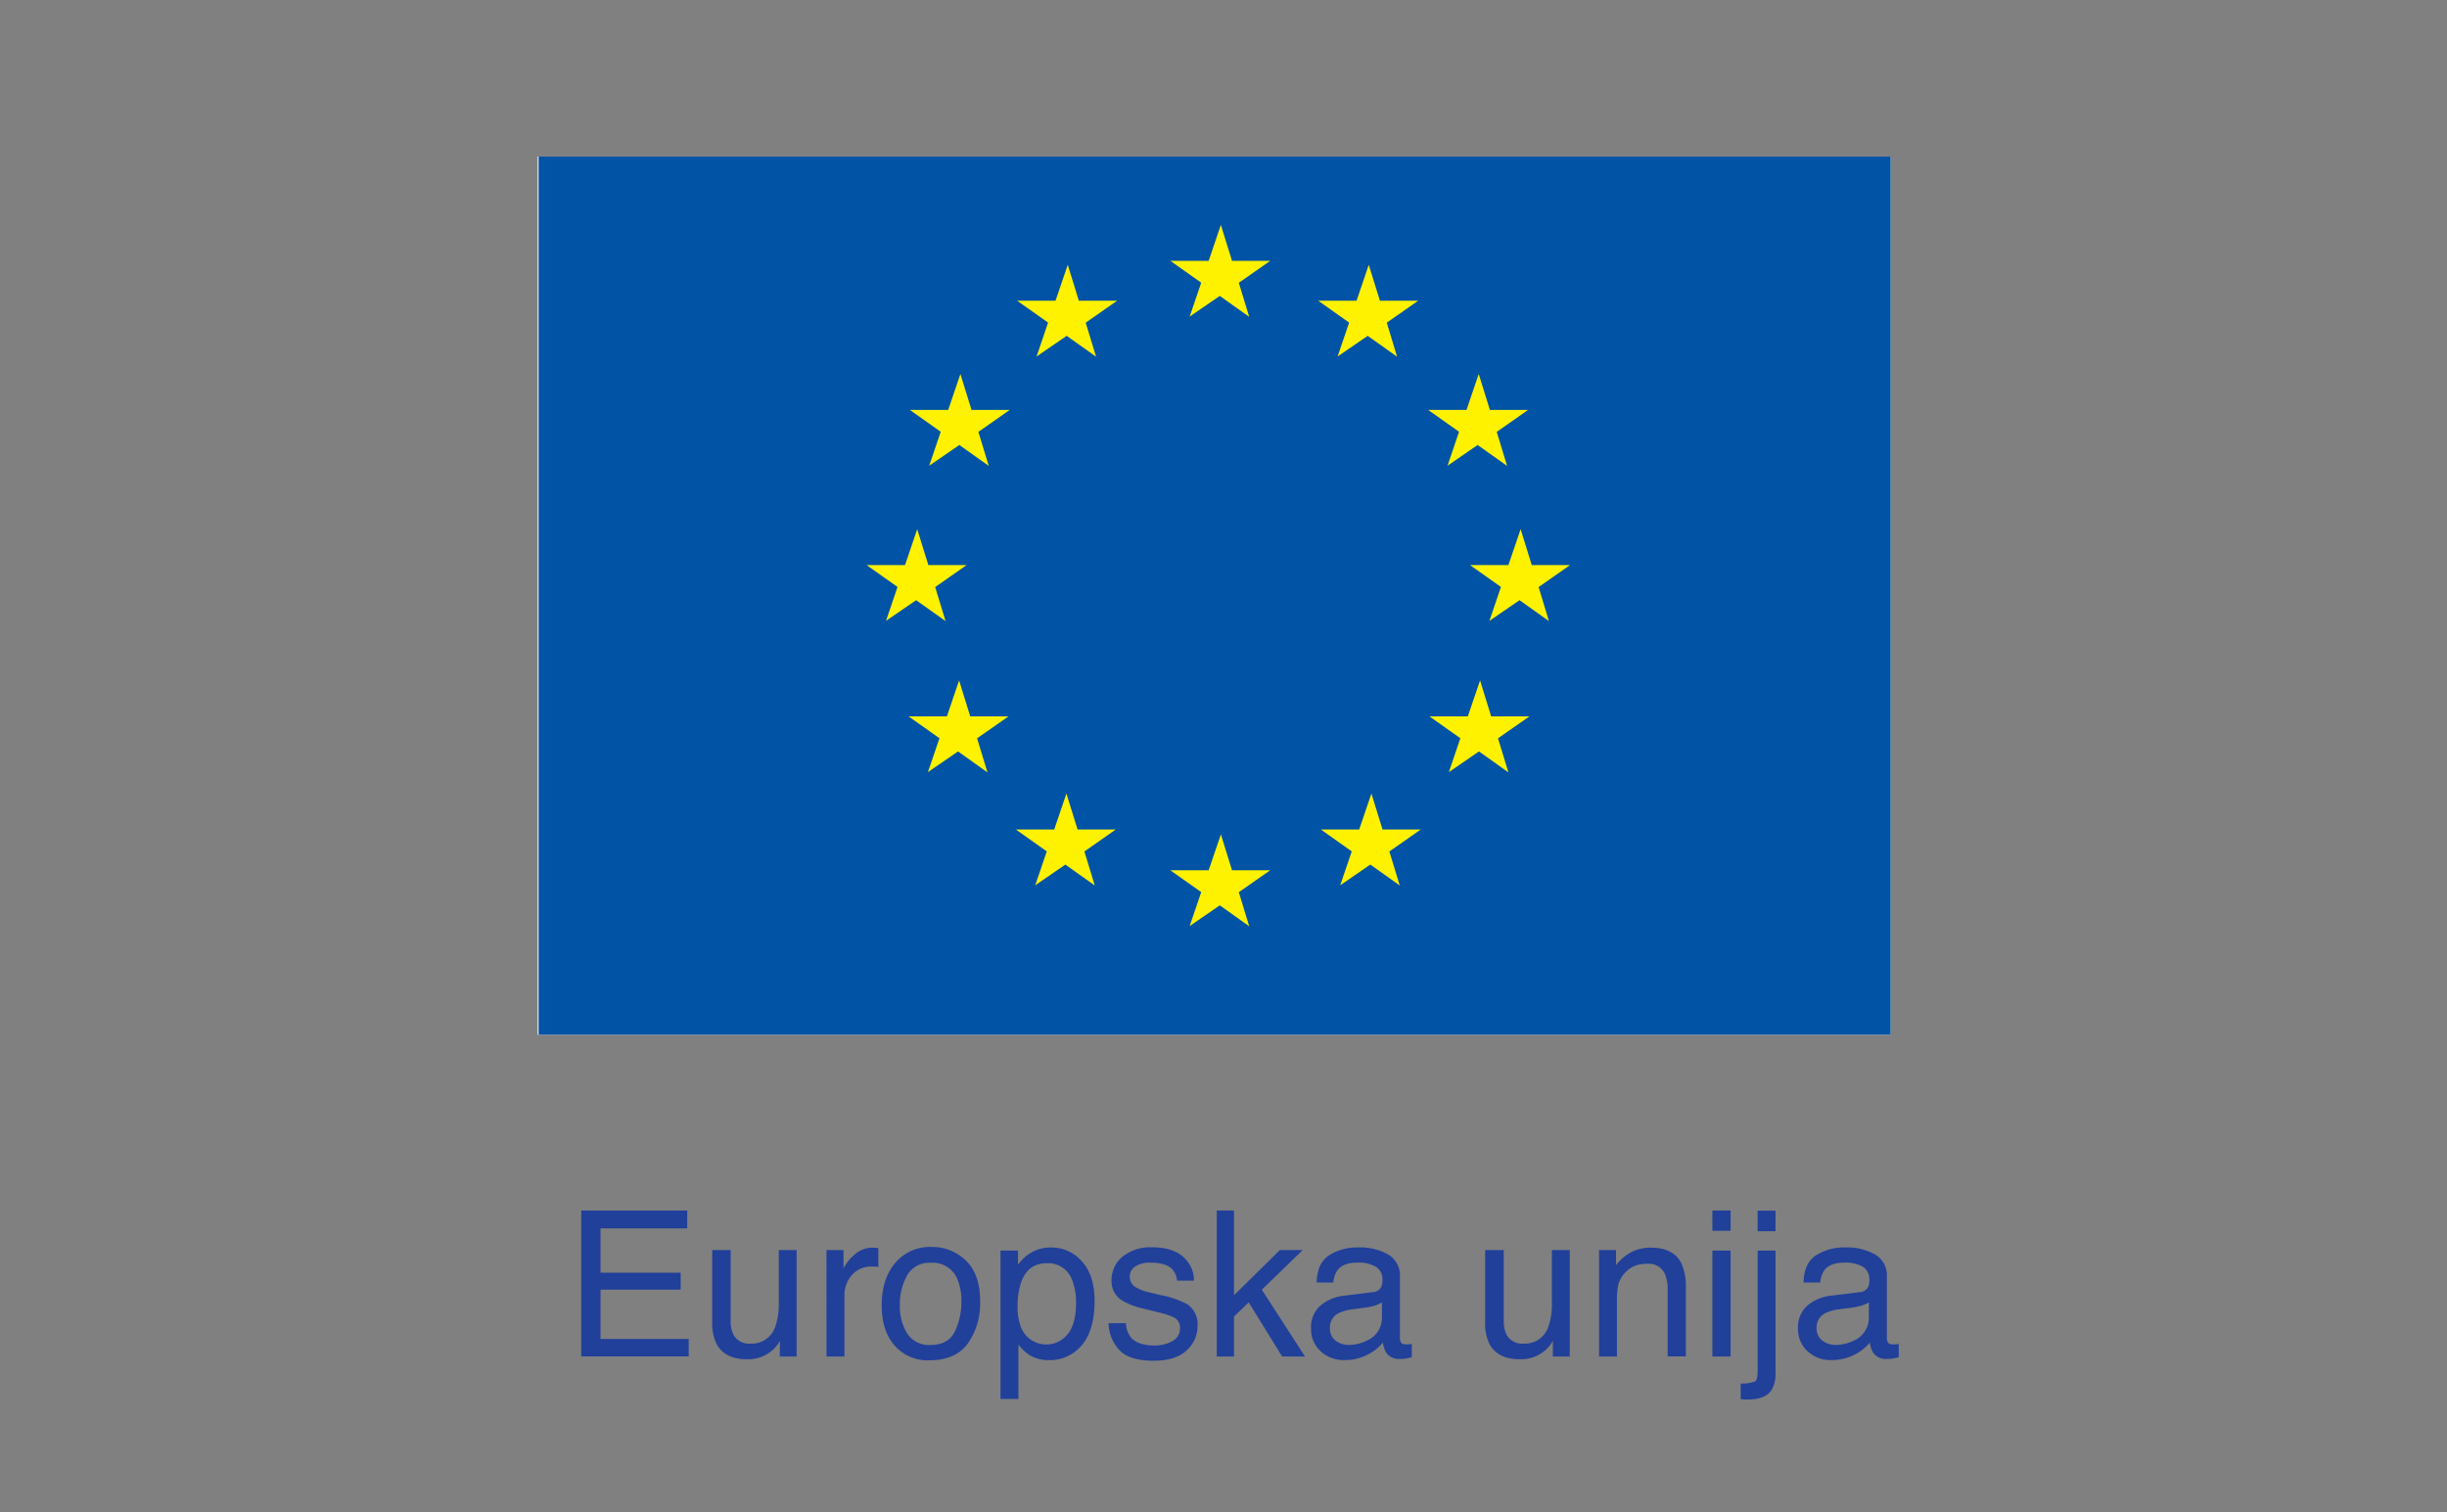
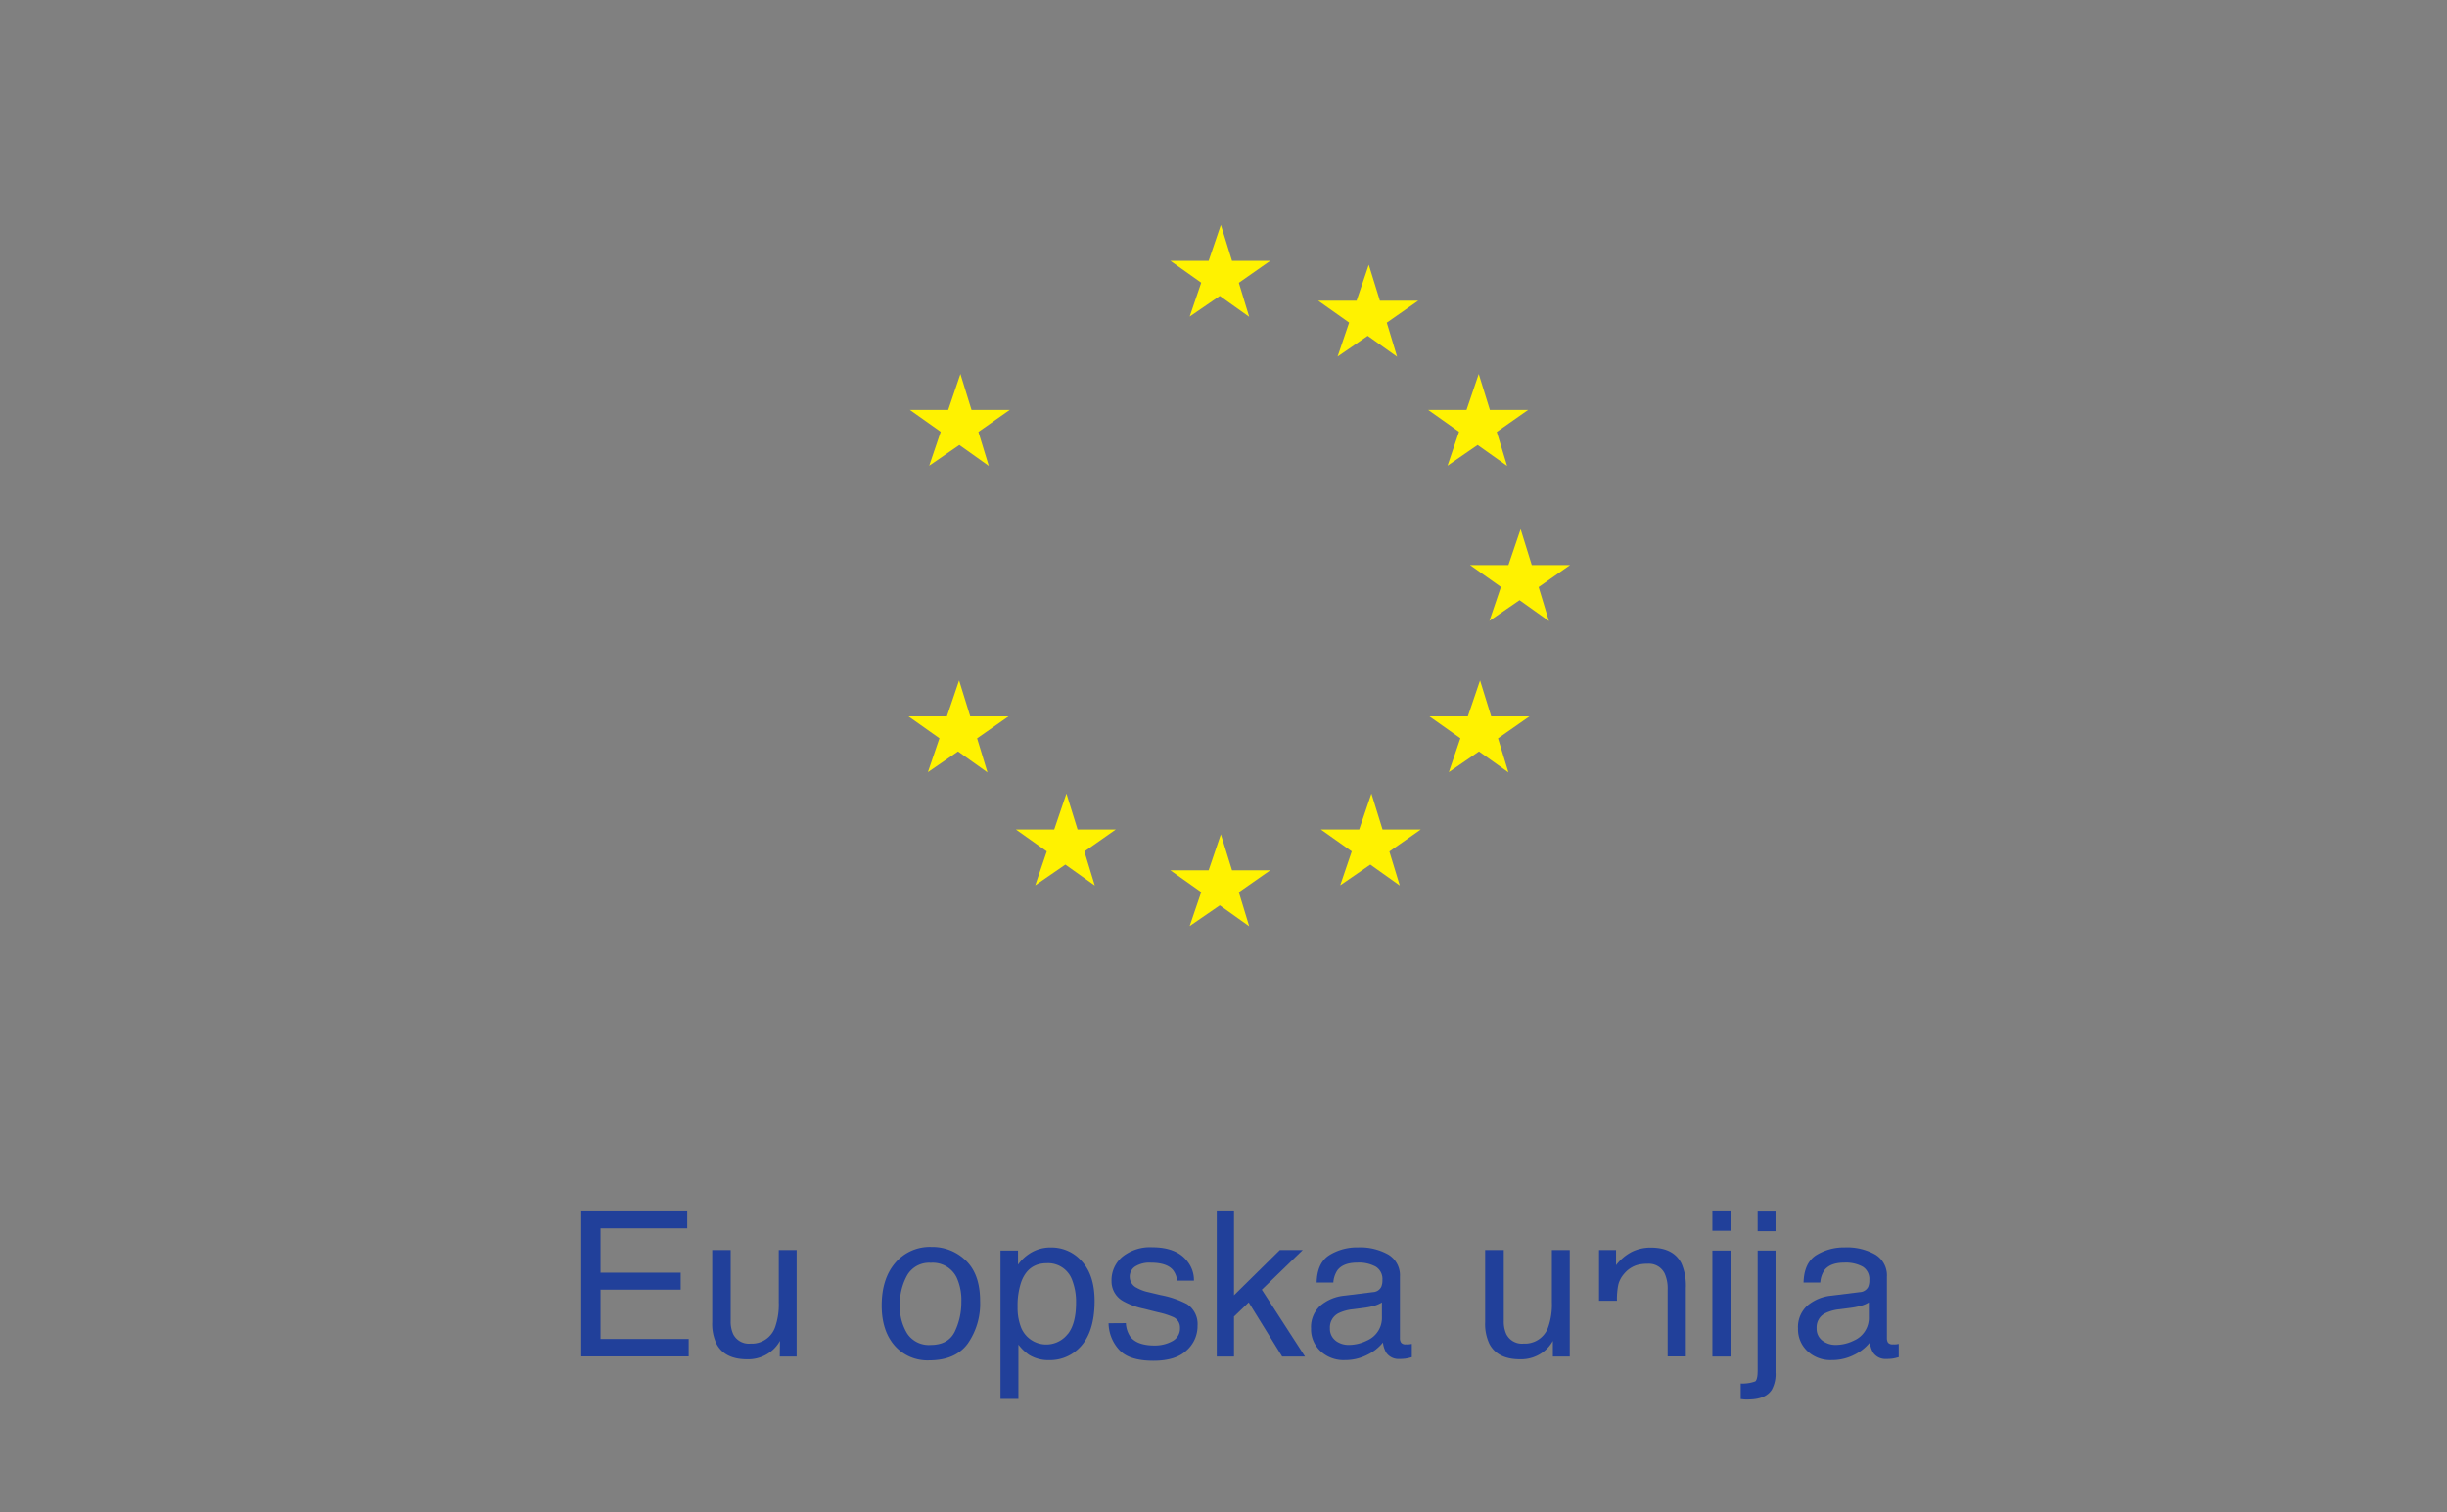
<svg xmlns="http://www.w3.org/2000/svg" viewBox="0 0 595.28 367.89">
  <rect x="0" y="0" width="595.28" height="367.89" fill="#808080" stroke="none" />
  <defs>
    <clipPath id="a">
      <rect x="130.81" y="38.1" width="329.12" height="213.67" style="fill: none" />
    </clipPath>
  </defs>
  <title>EU_plava2</title>
  <g style="clip-path: url(#a)">
    <rect x="53.95" y="-692.13" width="2081.81" height="1167.88" style="fill: none;stroke: #231f20;stroke-width: 0.276px" />
  </g>
-   <rect x="130.8" y="38.09" width="329.12" height="213.67" style="fill: #fff" />
-   <rect x="131.03" y="38.09" width="328.9" height="213.67" style="fill: #0053a5" />
  <polygon points="294.03 63.46 284.7 63.46 292.22 68.78 289.41 77.03 296.74 72 303.89 77.09 301.37 68.81 309.01 63.46 299.71 63.46 297 54.72 294.03 63.46" style="fill: #fff200" />
  <polygon points="294.03 211.74 284.7 211.74 292.22 217.06 289.41 225.32 296.74 220.28 303.89 225.37 301.37 217.08 309.01 211.74 299.71 211.74 297 203 294.03 211.74" style="fill: #fff200" />
-   <polygon points="220.16 137.49 210.83 137.49 218.34 142.81 215.54 151.06 222.87 146.03 230.03 151.12 227.5 142.84 235.15 137.49 225.84 137.49 223.13 128.75 220.16 137.49" style="fill: #fff200" />
  <polygon points="230.67 99.73 221.33 99.73 228.85 105.05 226.05 113.31 233.38 108.27 240.54 113.36 238.01 105.08 245.65 99.73 236.34 99.73 233.64 90.99 230.67 99.73" style="fill: #fff200" />
-   <polygon points="256.78 73.17 247.44 73.17 254.97 78.49 252.16 86.75 259.49 81.71 266.64 86.79 264.12 78.51 271.76 73.17 262.45 73.17 259.75 64.42 256.78 73.17" style="fill: #fff200" />
  <polygon points="330.01 73.17 320.68 73.17 328.2 78.49 325.39 86.75 332.72 81.71 339.87 86.79 337.36 78.51 345 73.17 335.69 73.17 332.98 64.42 330.01 73.17" style="fill: #fff200" />
  <polygon points="356.76 99.73 347.42 99.73 354.94 105.05 352.14 113.31 359.46 108.27 366.63 113.36 364.11 105.08 371.75 99.73 362.44 99.73 359.73 90.99 356.76 99.73" style="fill: #fff200" />
  <polygon points="230.35 174.3 221.02 174.3 228.54 179.62 225.73 187.87 233.06 182.83 240.22 187.93 237.7 179.64 245.34 174.3 236.03 174.3 233.32 165.55 230.35 174.3" style="fill: #fff200" />
  <polygon points="256.46 201.82 247.13 201.82 254.65 207.15 251.84 215.4 259.17 210.36 266.33 215.45 263.8 207.17 271.44 201.82 262.14 201.82 259.43 193.08 256.46 201.82" style="fill: #fff200" />
  <polygon points="330.65 201.82 321.32 201.82 328.84 207.15 326.03 215.4 333.36 210.36 340.52 215.45 337.99 207.17 345.63 201.82 336.33 201.82 333.62 193.08 330.65 201.82" style="fill: #fff200" />
  <polygon points="357.08 174.3 347.74 174.3 355.26 179.62 352.46 187.87 359.79 182.83 366.95 187.93 364.42 179.64 372.06 174.3 362.76 174.3 360.05 165.55 357.08 174.3" style="fill: #fff200" />
  <polygon points="366.95 137.49 357.62 137.49 365.13 142.81 362.33 151.06 369.66 146.03 376.81 151.12 374.3 142.84 381.94 137.49 372.63 137.49 369.92 128.75 366.95 137.49" style="fill: #fff200" />
  <g>
    <path d="M141.4,294.53h25.78v4.35H146.09v10.78h19.5v4.12h-19.5v12h21.45v4.24H141.4Z" style="fill: #21409a" />
    <path d="M177.75,304.15v17.2a7.45,7.45,0,0,0,.61,3.25,4.26,4.26,0,0,0,4.22,2.31,6,6,0,0,0,6-4.06,16.74,16.74,0,0,0,.87-6V304.15h4.35v25.91h-4.11l.05-3.82a8.49,8.49,0,0,1-2.07,2.48,8.94,8.94,0,0,1-5.93,2c-3.62,0-6.09-1.24-7.41-3.7a11.23,11.23,0,0,1-1.07-5.3V304.15Z" style="fill: #21409a" />
-     <path d="M201.06,304.15h4.14v4.48a10,10,0,0,1,2.49-3.19,6.46,6.46,0,0,1,4.57-1.87l.41,0,1,.1v4.6a6.92,6.92,0,0,0-.7-.1c-.22,0-.46,0-.72,0a6.22,6.22,0,0,0-5.06,2.11,7.43,7.43,0,0,0-1.76,4.88v14.9h-4.36Z" style="fill: #21409a" />
    <path d="M235,306.74q3.44,3.33,3.43,9.81a16.93,16.93,0,0,1-3,10.35q-3,4.08-9.39,4.08a10.6,10.6,0,0,1-8.43-3.62q-3.12-3.62-3.12-9.7,0-6.53,3.3-10.39a11,11,0,0,1,8.83-3.87A11.63,11.63,0,0,1,235,306.74ZM232.27,324a16.41,16.41,0,0,0,1.6-7.28,13.18,13.18,0,0,0-1.15-5.9,6.46,6.46,0,0,0-6.27-3.57,6.16,6.16,0,0,0-5.74,3,14.22,14.22,0,0,0-1.79,7.35,12.39,12.39,0,0,0,1.79,6.89,6.31,6.31,0,0,0,5.69,2.75Q230.68,327.23,232.27,324Z" style="fill: #21409a" />
    <path d="M243.39,304.28h4.26v3.42a10.46,10.46,0,0,1,2.87-2.72,9.17,9.17,0,0,1,5.18-1.45,9.74,9.74,0,0,1,7.49,3.37q3.09,3.38,3.09,9.64,0,8.46-4.45,12.09a10,10,0,0,1-6.55,2.3,9,9,0,0,1-4.93-1.28,11.44,11.44,0,0,1-2.6-2.49v13.22h-4.36Zm16.38,20.3c1.35-1.7,2-4.25,2-7.63a14.47,14.47,0,0,0-.89-5.33,6.21,6.21,0,0,0-6.22-4.27q-4.53,0-6.21,4.52a17.81,17.81,0,0,0-.9,6.14,13,13,0,0,0,.9,5.11,6.61,6.61,0,0,0,11.29,1.46Z" style="fill: #21409a" />
    <path d="M273.89,321.93a6.4,6.4,0,0,0,1.11,3.34c1.12,1.4,3.07,2.1,5.83,2.1a8.75,8.75,0,0,0,4.35-1.05,3.48,3.48,0,0,0,1.88-3.25,2.79,2.79,0,0,0-1.5-2.55,19.13,19.13,0,0,0-3.79-1.22l-3.51-.88a17.54,17.54,0,0,1-5-1.83,5.48,5.48,0,0,1-2.86-4.89,7.42,7.42,0,0,1,2.69-5.95,10.77,10.77,0,0,1,7.22-2.27q5.94,0,8.55,3.43a7.3,7.3,0,0,1,1.59,4.69h-4.1a4.88,4.88,0,0,0-1.07-2.67c-1-1.13-2.8-1.71-5.32-1.71a6.58,6.58,0,0,0-3.83.94,2.94,2.94,0,0,0-1.3,2.49,3,3,0,0,0,1.71,2.69,10.29,10.29,0,0,0,2.91,1.07l2.93.7a23.08,23.08,0,0,1,6.41,2.2,5.83,5.83,0,0,1,2.54,5.25,7.92,7.92,0,0,1-2.66,6q-2.65,2.52-8.09,2.52c-3.9,0-6.67-.87-8.29-2.63a9.8,9.8,0,0,1-2.61-6.49Z" style="fill: #21409a" />
    <path d="M296,294.53h4.19v20.62l11.16-11h5.56l-9.95,9.64,10.51,16.27h-5.56l-8.14-13.18-3.58,3.45v9.73H296Z" style="fill: #21409a" />
    <path d="M334,314.38a2.35,2.35,0,0,0,2-1.25,3.8,3.8,0,0,0,.3-1.68,3.54,3.54,0,0,0-1.59-3.24,8.43,8.43,0,0,0-4.52-1c-2.27,0-3.88.61-4.83,1.85a6.09,6.09,0,0,0-1,3H320.3q.12-4.8,3.1-6.68a12.74,12.74,0,0,1,6.92-1.87,14,14,0,0,1,7.42,1.74,5.9,5.9,0,0,1,2.82,5.41v14.93a1.9,1.9,0,0,0,.29,1.09,1.34,1.34,0,0,0,1.17.41,5.14,5.14,0,0,0,.65,0c.25,0,.5-.06.78-.11v3.22a11.5,11.5,0,0,1-1.55.36,10.87,10.87,0,0,1-1.45.08,3.6,3.6,0,0,1-3.27-1.6,6.28,6.28,0,0,1-.75-2.4,11.19,11.19,0,0,1-3.82,3,11.87,11.87,0,0,1-5.49,1.28,8.18,8.18,0,0,1-5.89-2.19,7.22,7.22,0,0,1-2.29-5.47,7,7,0,0,1,2.26-5.58,10.62,10.62,0,0,1,5.89-2.44Zm-9.16,11.77a5.19,5.19,0,0,0,3.27,1.08,9.91,9.91,0,0,0,4.44-1.07,6,6,0,0,0,3.63-5.77v-3.5a7.44,7.44,0,0,1-2,.85,17.2,17.2,0,0,1-2.46.48l-2.63.34a10.13,10.13,0,0,0-3.56,1,3.85,3.85,0,0,0-2,3.62A3.59,3.59,0,0,0,324.87,326.15Z" style="fill: #21409a" />
    <path d="M365.82,304.15v17.2a7.45,7.45,0,0,0,.61,3.25,4.26,4.26,0,0,0,4.22,2.31,6,6,0,0,0,6-4.06,16.52,16.52,0,0,0,.87-6V304.15h4.35v25.91h-4.11l0-3.82a8.49,8.49,0,0,1-2.07,2.48,8.94,8.94,0,0,1-5.93,2c-3.62,0-6.09-1.24-7.41-3.7a11.23,11.23,0,0,1-1.06-5.3V304.15Z" style="fill: #21409a" />
-     <path d="M389,304.15h4.13v3.68a11.64,11.64,0,0,1,3.9-3.27,10.38,10.38,0,0,1,4.57-1c3.67,0,6.16,1.28,7.45,3.85a13.61,13.61,0,0,1,1.06,6v16.62h-4.42V313.73a8.93,8.93,0,0,0-.7-3.82,4.27,4.27,0,0,0-4.22-2.42,8.85,8.85,0,0,0-2.53.31,6.63,6.63,0,0,0-3.15,2.13,6.41,6.41,0,0,0-1.41,2.65,17.63,17.63,0,0,0-.33,3.91v13.57H389Z" style="fill: #21409a" />
+     <path d="M389,304.15h4.13v3.68a11.64,11.64,0,0,1,3.9-3.27,10.38,10.38,0,0,1,4.57-1c3.67,0,6.16,1.28,7.45,3.85a13.61,13.61,0,0,1,1.06,6v16.62h-4.42V313.73a8.93,8.93,0,0,0-.7-3.82,4.27,4.27,0,0,0-4.22-2.42,8.85,8.85,0,0,0-2.53.31,6.63,6.63,0,0,0-3.15,2.13,6.41,6.41,0,0,0-1.41,2.65,17.63,17.63,0,0,0-.33,3.91H389Z" style="fill: #21409a" />
    <path d="M416.57,294.53H421v4.93h-4.43Zm0,9.75H421v25.78h-4.43Z" style="fill: #21409a" />
    <path d="M423.46,336.61a8.88,8.88,0,0,0,3.52-.51c.4-.29.6-1.17.6-2.66V304.28h4.35V333.9a7.87,7.87,0,0,1-.92,4.24q-1.51,2.37-5.78,2.37l-.66,0c-.24,0-.6-.05-1.11-.1Zm8.47-37.05h-4.35v-5h4.35Z" style="fill: #21409a" />
    <path d="M452.46,314.38a2.37,2.37,0,0,0,2-1.25,4,4,0,0,0,.29-1.68,3.56,3.56,0,0,0-1.58-3.24,8.49,8.49,0,0,0-4.53-1c-2.26,0-3.87.61-4.83,1.85a6.19,6.19,0,0,0-1,3h-4.06c.08-3.2,1.12-5.43,3.1-6.68a12.8,12.8,0,0,1,6.93-1.87,14,14,0,0,1,7.42,1.74,5.9,5.9,0,0,1,2.82,5.41v14.93a2,2,0,0,0,.28,1.09,1.36,1.36,0,0,0,1.17.41,5.29,5.29,0,0,0,.66,0c.24,0,.5-.06.77-.11v3.22a11.5,11.5,0,0,1-1.55.36,10.87,10.87,0,0,1-1.45.08,3.61,3.61,0,0,1-3.27-1.6,6.28,6.28,0,0,1-.75-2.4,11.1,11.1,0,0,1-3.82,3,11.87,11.87,0,0,1-5.49,1.28,8.18,8.18,0,0,1-5.89-2.19,7.25,7.25,0,0,1-2.28-5.47,7.05,7.05,0,0,1,2.25-5.58,10.62,10.62,0,0,1,5.9-2.44Zm-9.17,11.77a5.21,5.21,0,0,0,3.27,1.08,10,10,0,0,0,4.45-1.07,6,6,0,0,0,3.62-5.77v-3.5a7.19,7.19,0,0,1-2.05.85,16.94,16.94,0,0,1-2.46.48l-2.63.34a10.27,10.27,0,0,0-3.56,1,3.85,3.85,0,0,0-2,3.62A3.59,3.59,0,0,0,443.29,326.15Z" style="fill: #21409a" />
  </g>
</svg>